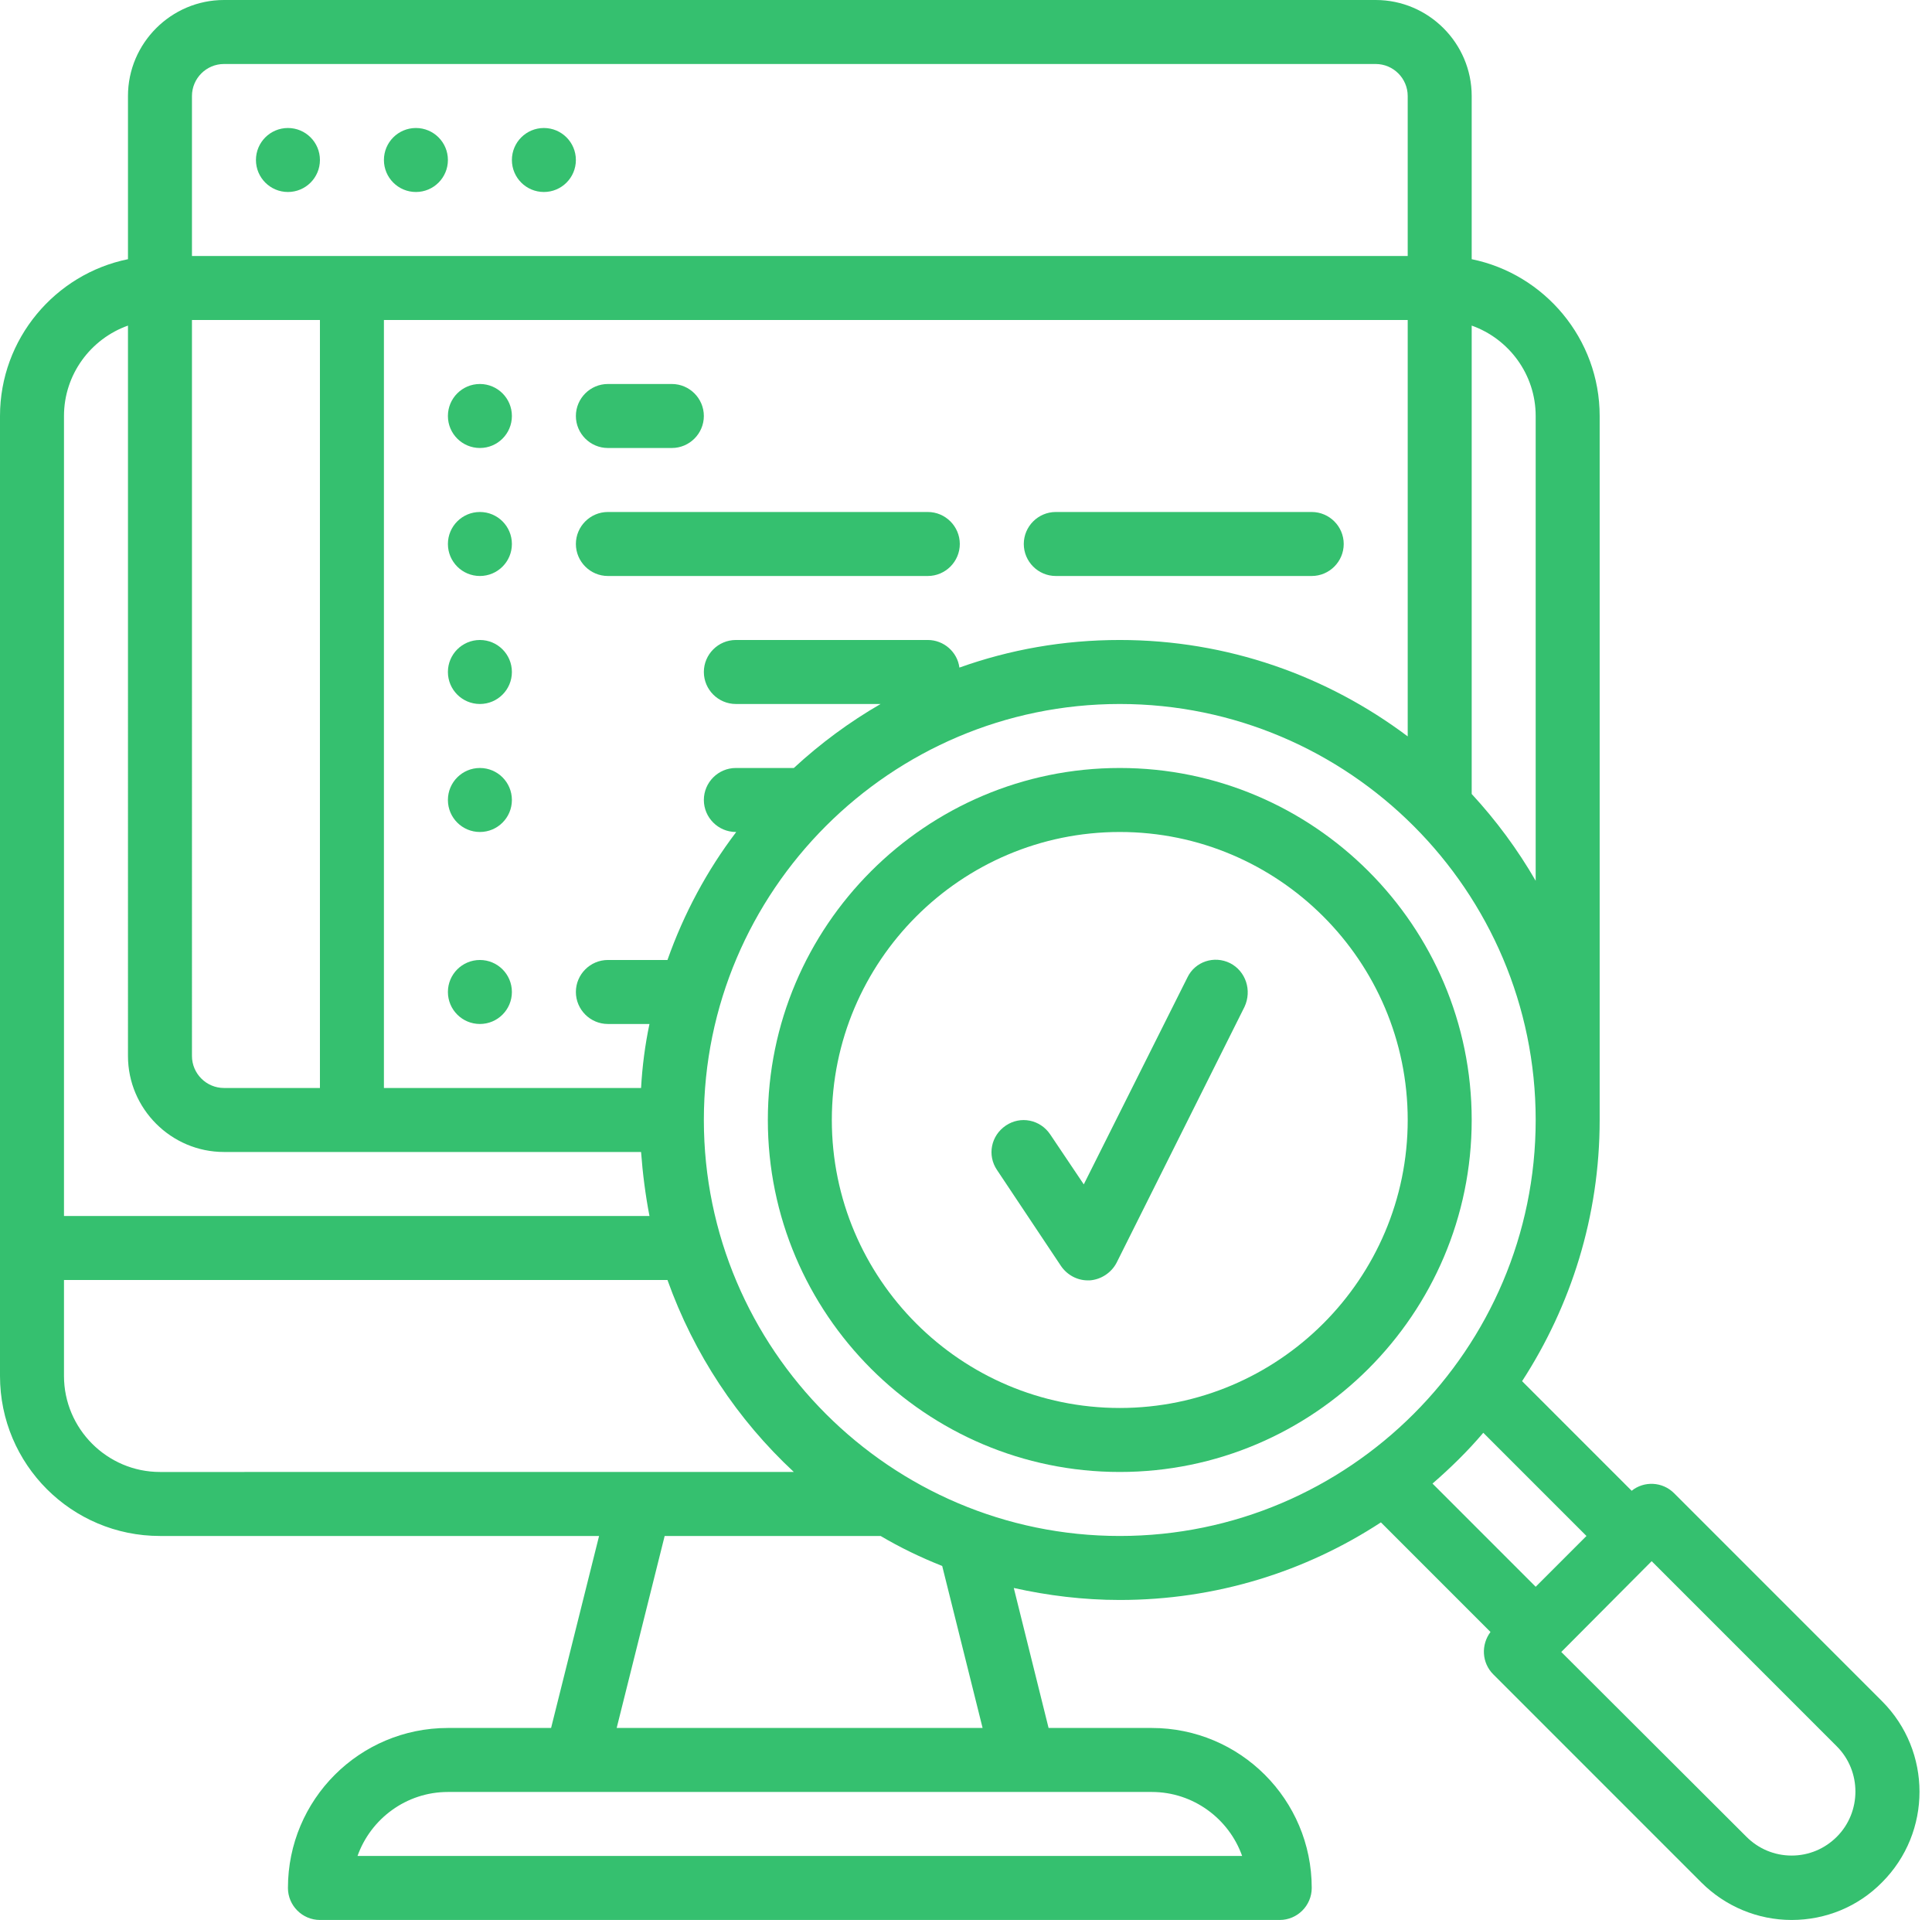
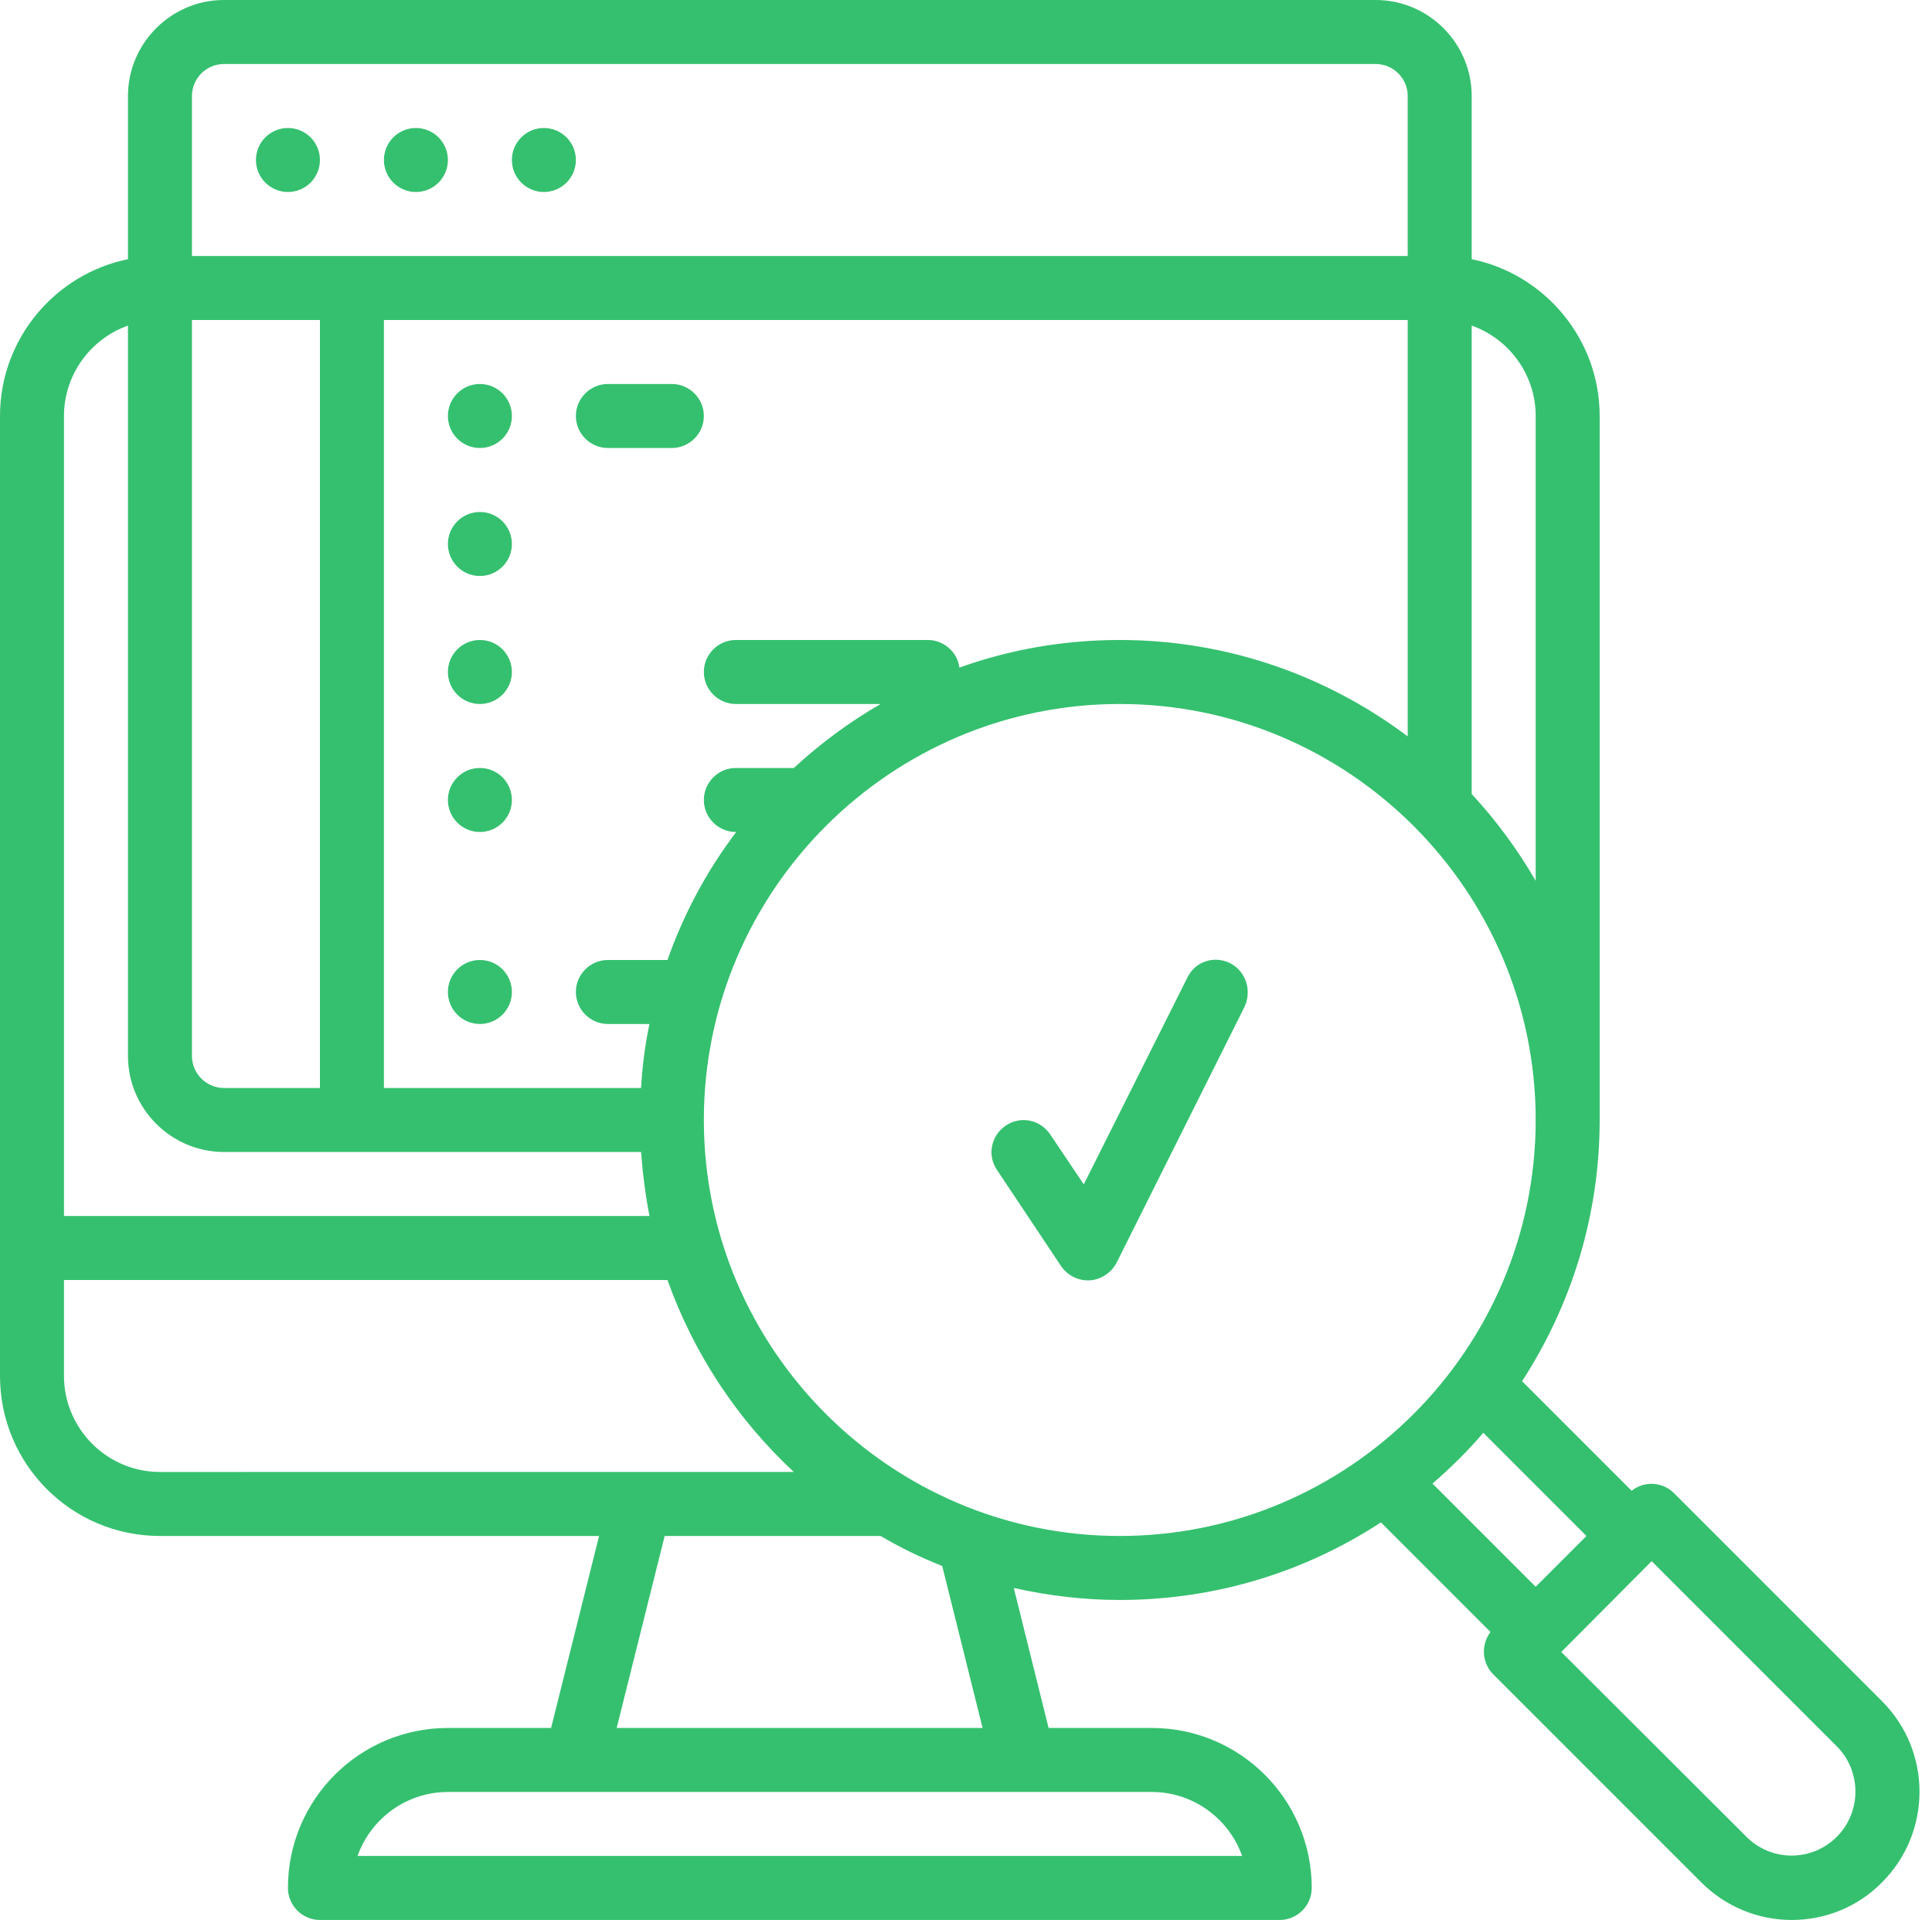
<svg xmlns="http://www.w3.org/2000/svg" fill="#35c06f" height="480" preserveAspectRatio="xMidYMid meet" version="1" viewBox="16.0 16.0 483.1 480.0" width="483.1" zoomAndPan="magnify">
  <g id="change1_1">
    <circle cx="88" cy="56" fill="inherit" r="8" />
  </g>
  <g id="change1_2">
    <circle cx="120" cy="56" fill="inherit" r="8" />
  </g>
  <g id="change1_3">
    <circle cx="152" cy="56" fill="inherit" r="8" />
  </g>
  <g id="change1_4">
    <circle cx="136" cy="120" fill="inherit" r="8" />
  </g>
  <g id="change1_5">
    <circle cx="136" cy="152" fill="inherit" r="8" />
  </g>
  <g id="change1_6">
    <circle cx="136" cy="184" fill="inherit" r="8" />
  </g>
  <g id="change1_7">
    <circle cx="136" cy="216" fill="inherit" r="8" />
  </g>
  <g id="change1_8">
    <circle cx="136" cy="264" fill="inherit" r="8" />
  </g>
  <g id="change1_9">
    <path d="M168,128h16c4.4,0,8-3.6,8-8s-3.6-8-8-8h-16c-4.4,0-8,3.6-8,8S163.6,128,168,128z" fill="inherit" />
  </g>
  <g id="change1_10">
-     <path d="M256,152c0-4.4-3.6-8-8-8h-80c-4.4,0-8,3.6-8,8s3.6,8,8,8h80C252.4,160,256,156.4,256,152z" fill="inherit" />
-   </g>
+     </g>
  <g id="change1_11">
-     <path d="M280,160h64c4.4,0,8-3.6,8-8s-3.6-8-8-8h-64c-4.4,0-8,3.6-8,8S275.6,160,280,160z" fill="inherit" />
-   </g>
+     </g>
  <g id="change1_12">
-     <path d="M296,208c-48.5,0-88,39.5-88,88s39.5,88,88,88s88-39.5,88-88S344.5,208,296,208z M296,368c-39.7,0-72-32.3-72-72 s32.3-72,72-72s72,32.3,72,72S335.7,368,296,368z" fill="inherit" />
-   </g>
+     </g>
  <g id="change1_13">
    <path d="M323.6,256.8c-4-2-8.8-0.4-10.7,3.6L287,312.1l-8.4-12.5c-2.5-3.7-7.4-4.7-11.1-2.2c-3.7,2.5-4.7,7.4-2.2,11.1l16,24 c1.5,2.2,4,3.6,6.7,3.6c0.2,0,0.3,0,0.5,0c2.8-0.2,5.4-1.9,6.7-4.4l32-64C329.1,263.6,327.5,258.8,323.6,256.8z" fill="inherit" />
  </g>
  <g id="change1_14">
    <path d="M389.4,434.6l52,52c6,6,14.1,9.4,22.6,9.4s16.6-3.3,22.6-9.4c12.5-12.5,12.5-32.8,0-45.3l-52-52c-2.9-2.9-7.5-3.1-10.6-0.6 l-27.4-27.4c12.2-18.8,19.4-41.2,19.4-65.3V120c0-19.3-13.8-35.5-32-39.2V40c0-13.2-10.8-24-24-24H72c-13.2,0-24,10.8-24,24v40.8 c-18.2,3.7-32,19.9-32,39.2v240c0,22.1,17.9,40,40,40h109.8l-12,48H128c-22.1,0-40,17.9-40,40c0,4.4,3.6,8,8,8h240c4.4,0,8-3.6,8-8 c0-22.1-17.9-40-40-40h-25.8l-8.7-35c8.5,1.9,17.4,3,26.5,3c24.1,0,46.5-7.1,65.3-19.4l27.4,27.4 C386.3,427.2,386.5,431.7,389.4,434.6z M429,406.3l46.3,46.3c6.2,6.2,6.2,16.4,0,22.6c-3,3-7,4.7-11.3,4.7s-8.3-1.7-11.3-4.7 L406.4,429L429,406.3z M384,97.4c9.3,3.3,16,12.2,16,22.6v116.2c-4.5-7.8-9.9-15.1-16-21.7V97.4z M64,40c0-4.4,3.6-8,8-8h288 c4.4,0,8,3.6,8,8v40H64V40z M200,192h36.2c-7.8,4.5-15.1,9.9-21.7,16H200c-4.4,0-8,3.6-8,8s3.6,8,8,8h0.1 c-7.3,9.6-13.1,20.4-17.2,32H168c-4.4,0-8,3.6-8,8s3.6,8,8,8h10.4c-1.1,5.2-1.8,10.6-2.1,16H112V96h256v104.1 C347.9,185,323,176,296,176c-14.1,0-27.5,2.4-40.1,6.9c-0.5-3.9-3.9-6.9-7.9-6.9h-48c-4.4,0-8,3.6-8,8S195.6,192,200,192z M64,96h32 v192H72c-4.4,0-8-3.6-8-8V96z M32,120c0-10.4,6.7-19.3,16-22.6V280c0,13.2,10.8,24,24,24h104.3c0.4,5.4,1.1,10.8,2.1,16H32V120z M56,384c-13.2,0-24-10.8-24-24v-24h150.9c6.6,18.5,17.5,34.9,31.6,48H56z M236.2,400c4.9,2.9,10.1,5.4,15.4,7.5l10.1,40.5h-91.5 l12-48H236.2z M304,464c10.4,0,19.3,6.7,22.6,16H105.4c3.3-9.3,12.2-16,22.6-16H304z M296,400c-57.3,0-104-46.7-104-104 s46.7-104,104-104s104,46.7,104,104S353.3,400,296,400z M374.2,386.9c4.5-3.9,8.8-8.1,12.7-12.7l25.8,25.8L400,412.7L374.2,386.9z" fill="inherit" />
  </g>
</svg>